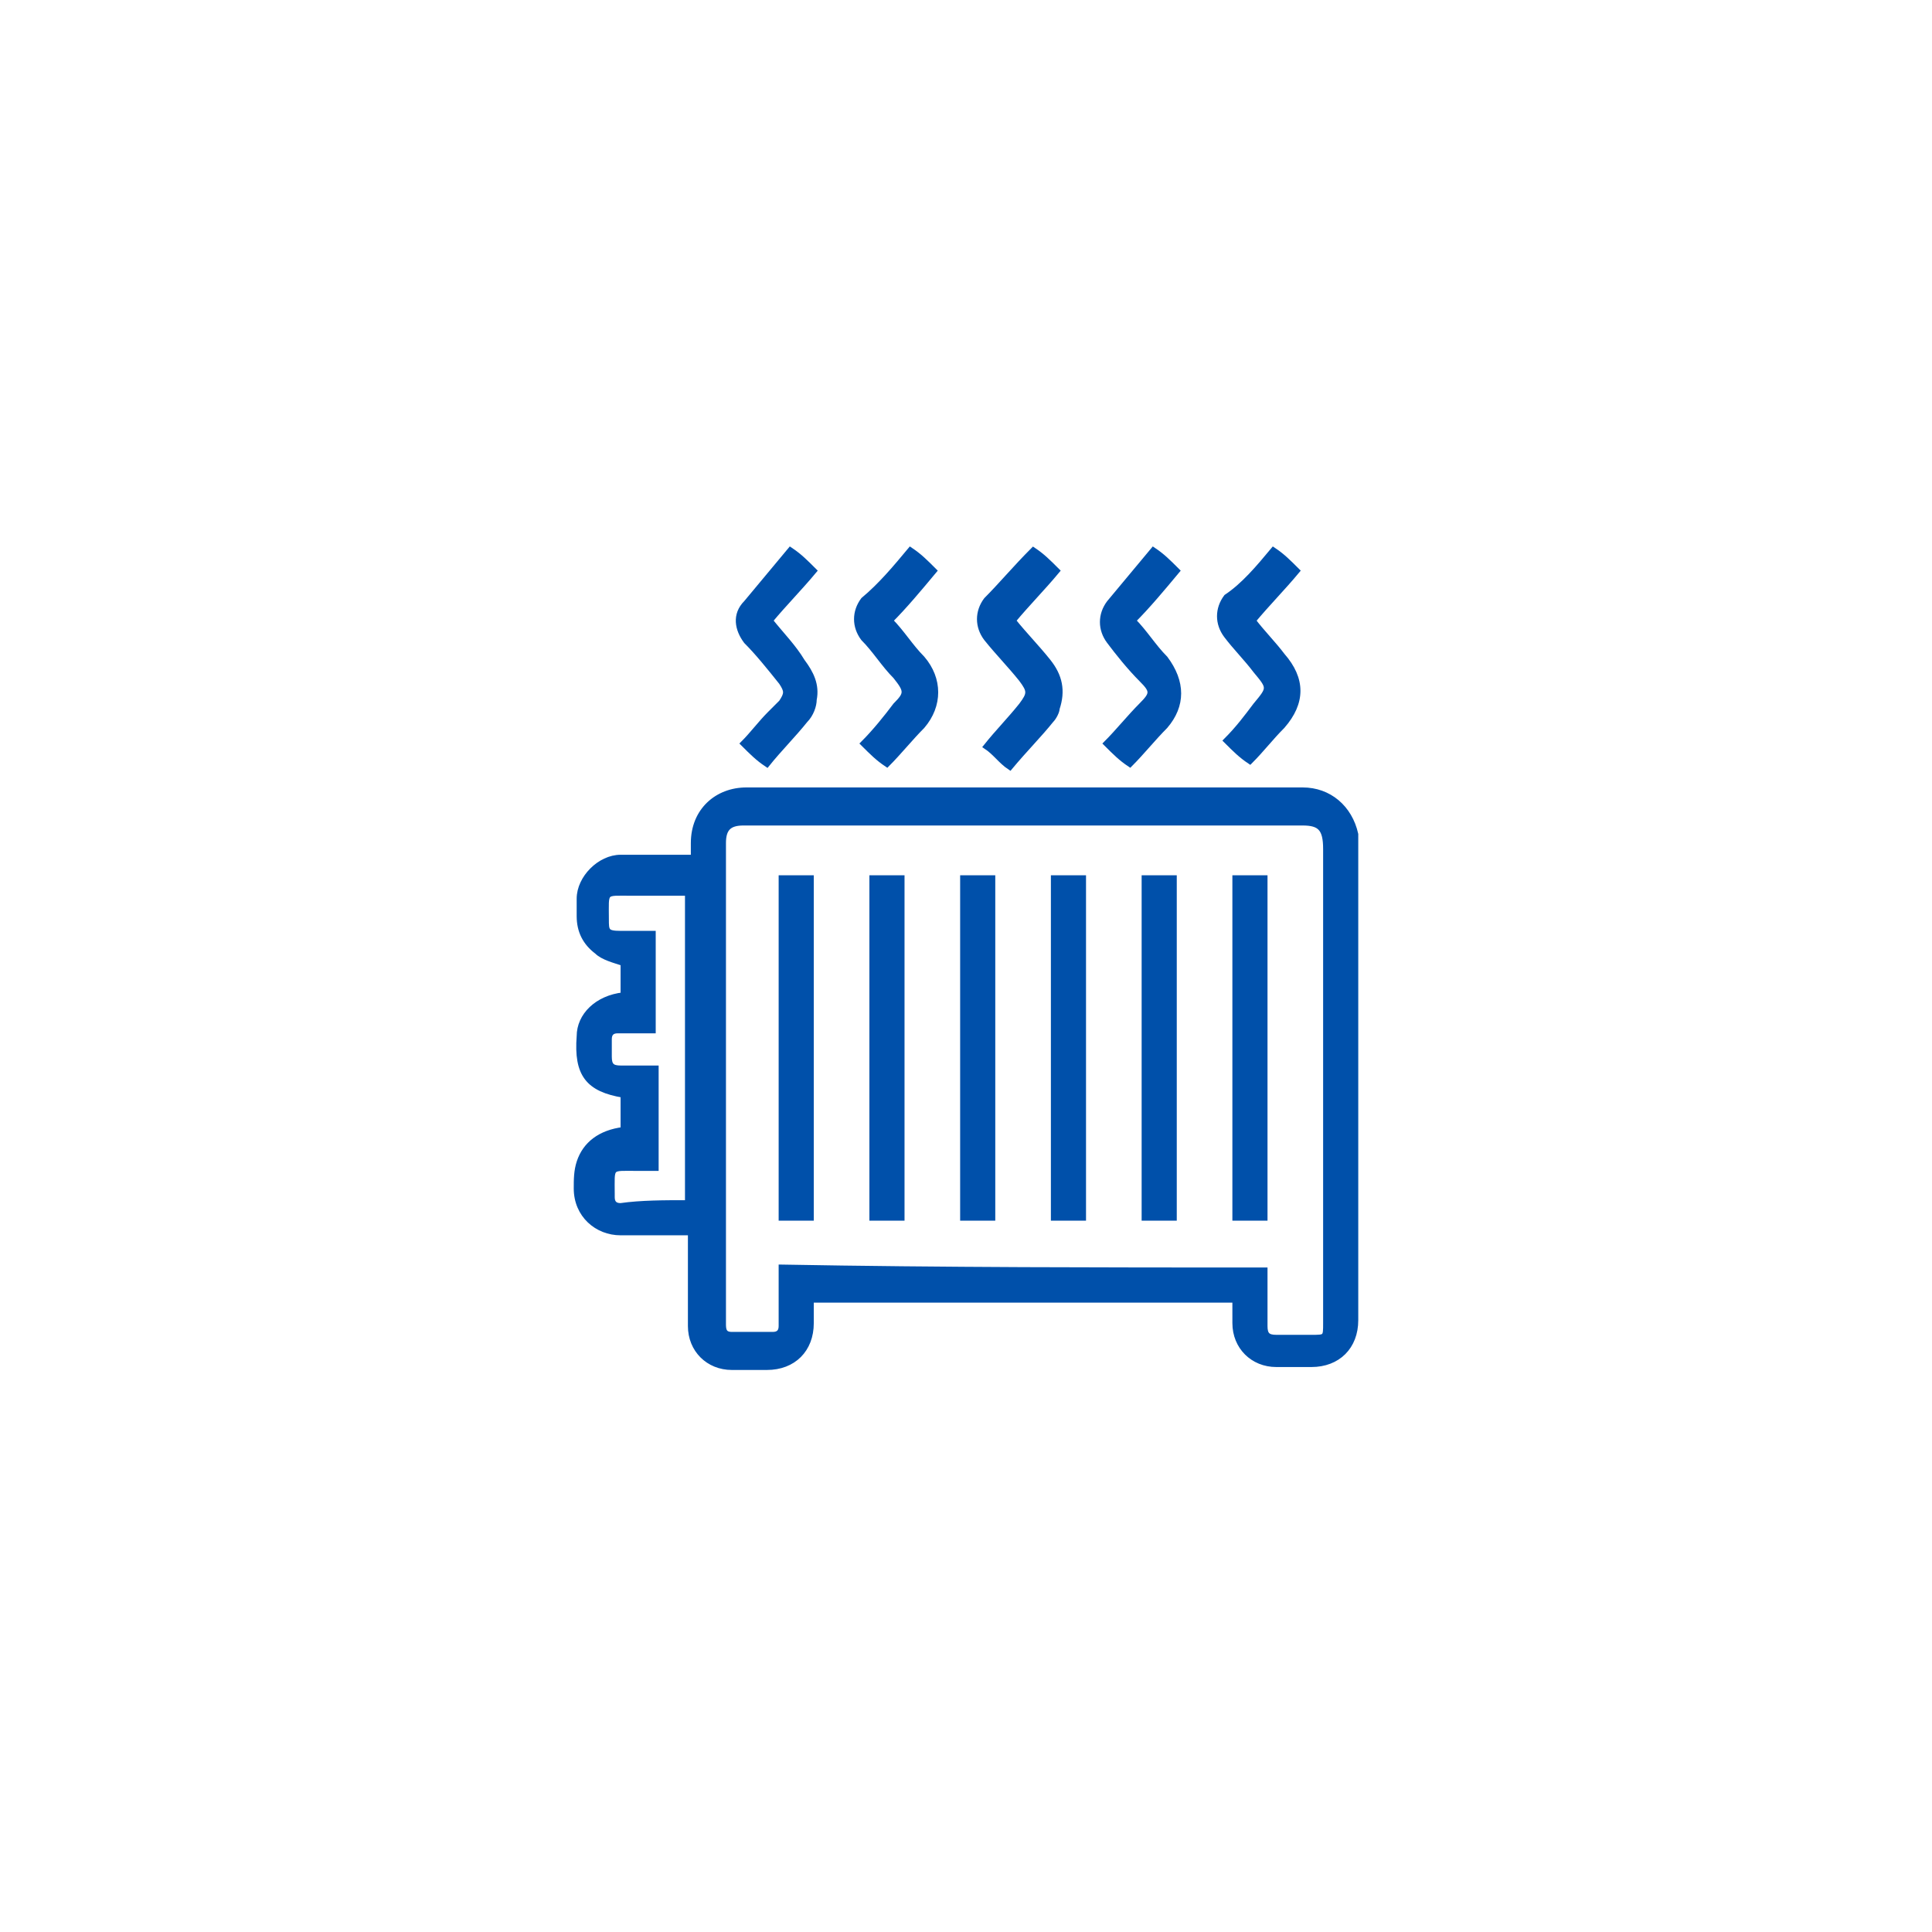
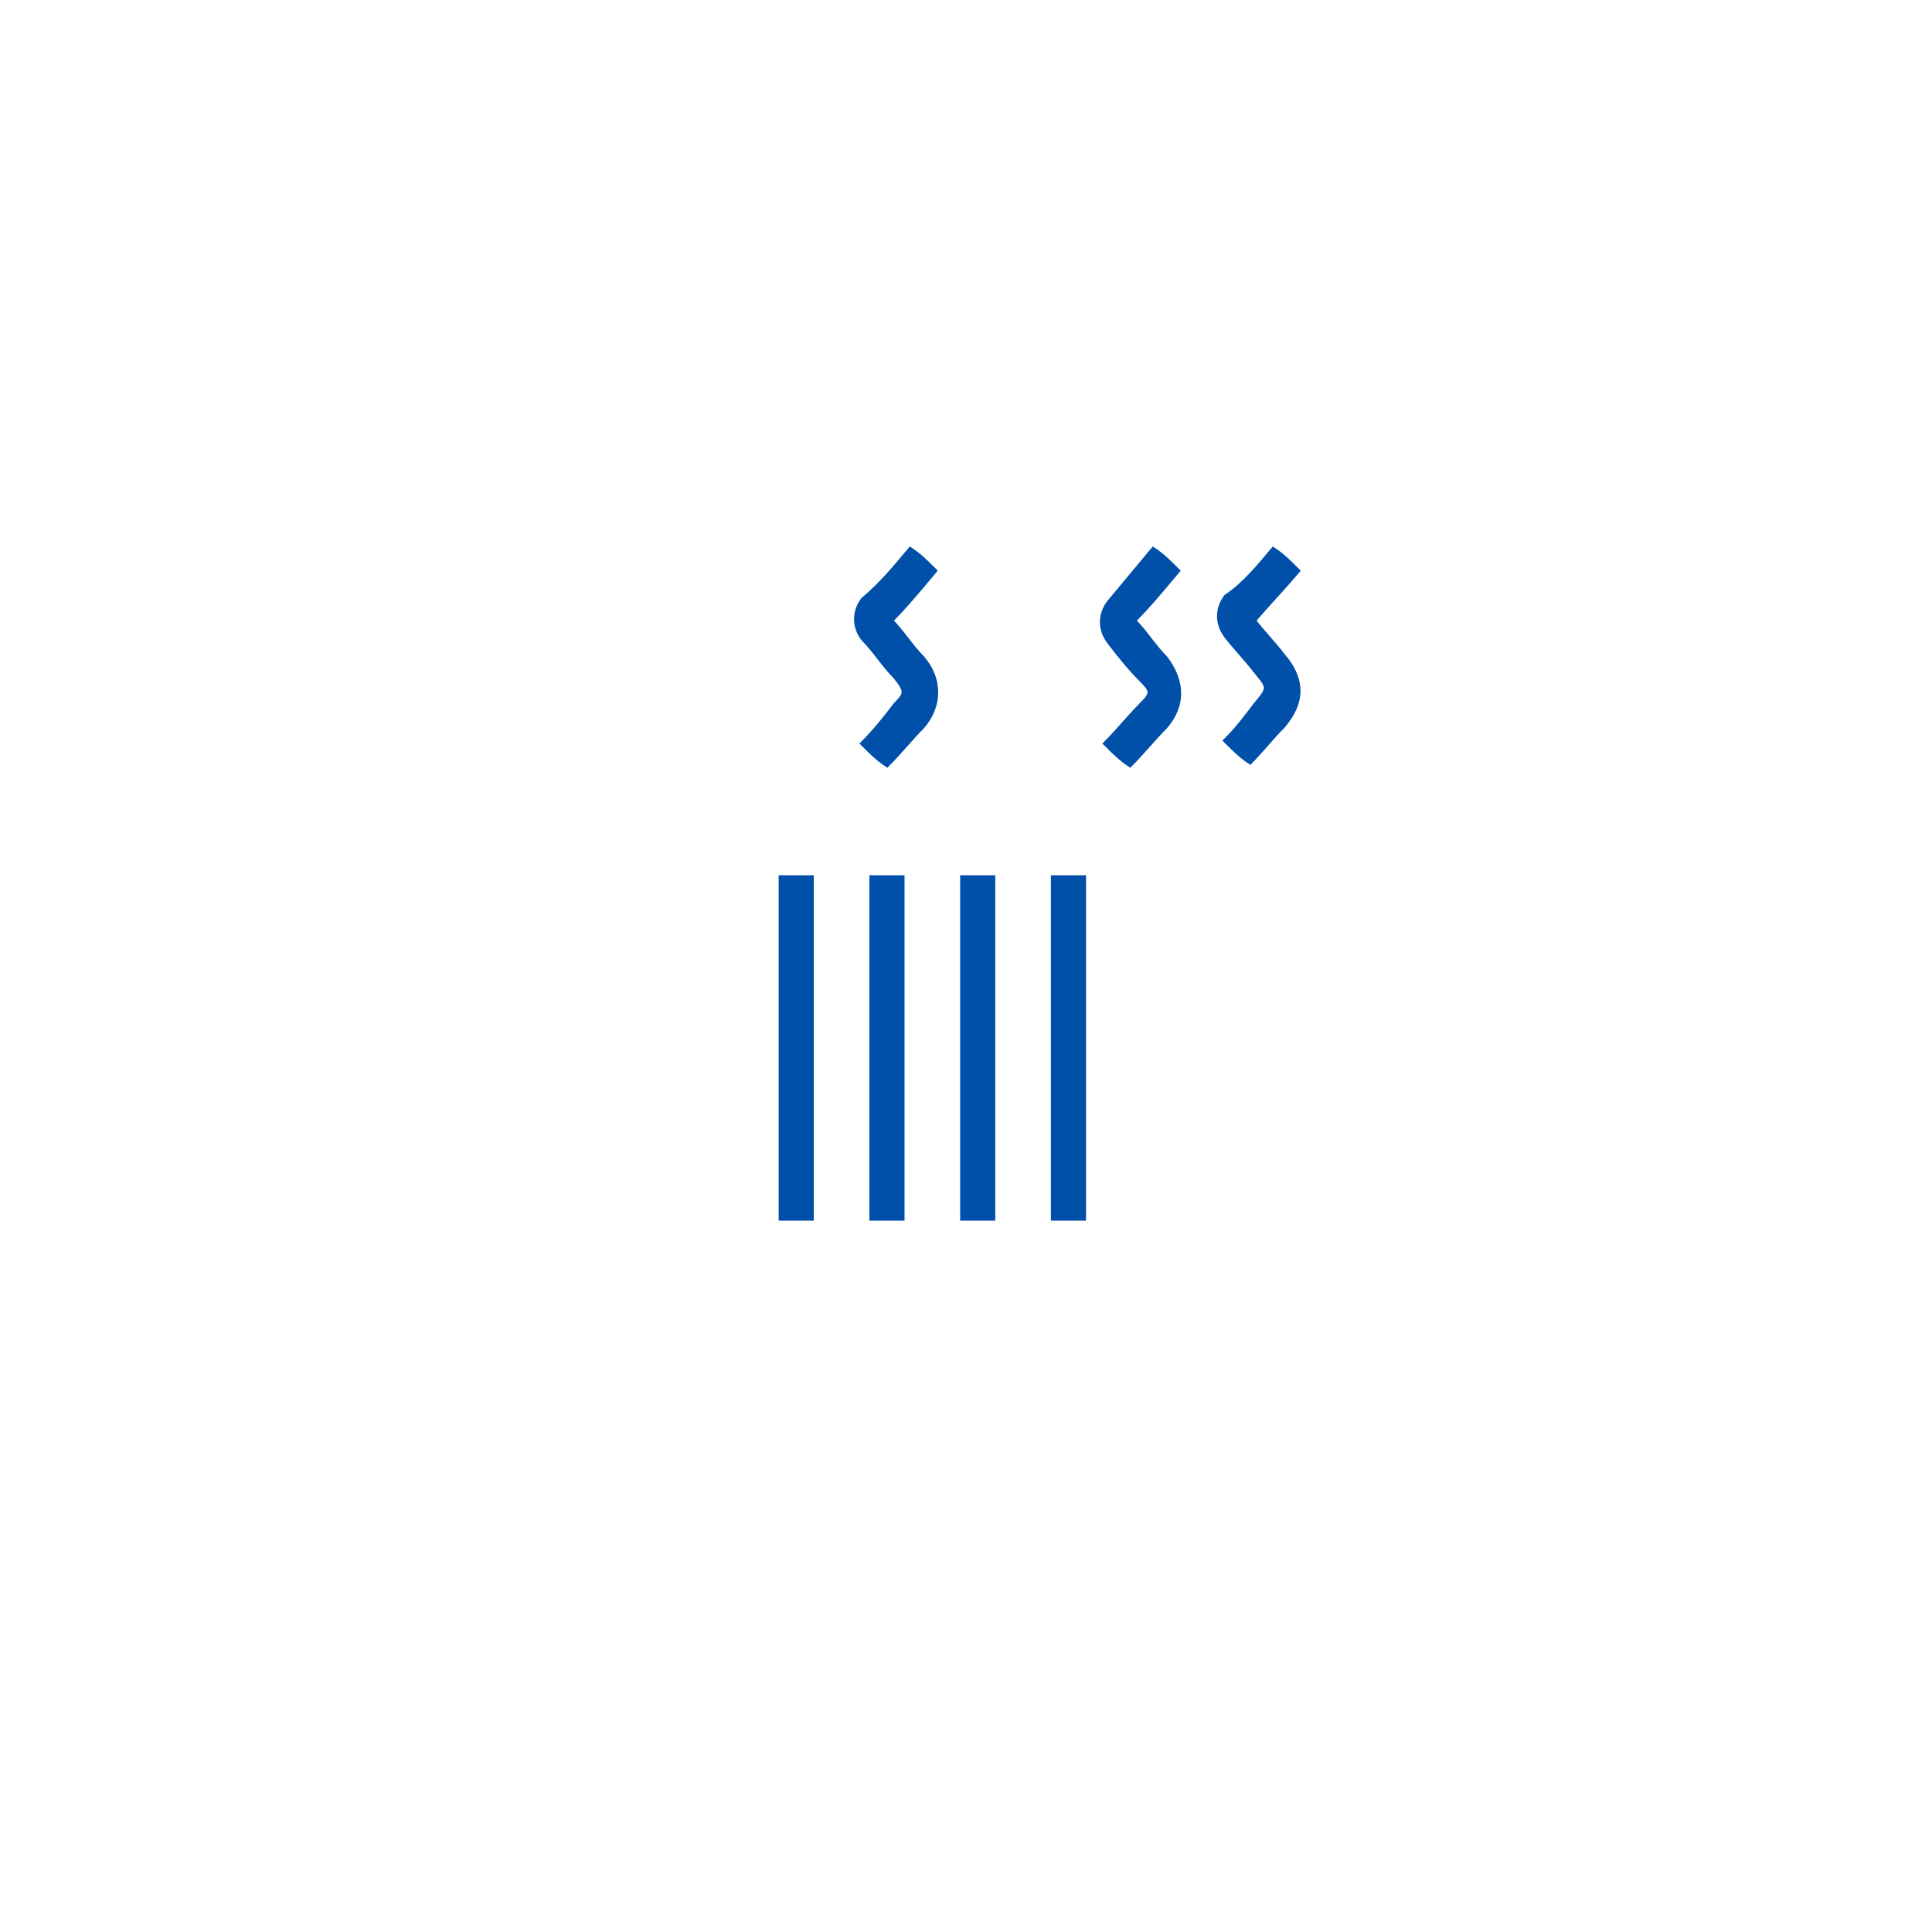
<svg xmlns="http://www.w3.org/2000/svg" version="1.1" id="Layer_1" x="0px" y="0px" viewBox="-4 7 66 66" style="enable-background:new -4 7 66 66;" xml:space="preserve">
  <style type="text/css">
	.st0{fill:#0050AA;stroke:#0050AA;stroke-width:0.2;stroke-miterlimit:10;}
</style>
  <title />
  <g>
-     <path class="st0" d="M38.2,51.4c-4.8,0-9.6,0-14.5,0c0,0.3,0,0.5,0,0.8c0,0.9-0.6,1.5-1.5,1.5c-0.4,0-0.8,0-1.2,0   c-0.8,0-1.4-0.6-1.4-1.4c0-0.9,0-1.9,0-2.8c0-0.1,0-0.2,0-0.4c-0.4,0-0.8,0-1.1,0c-0.4,0-0.9,0-1.3,0c-0.8,0-1.5-0.6-1.5-1.5   c0-0.3,0-0.6,0.1-0.9c0.2-0.6,0.7-1,1.5-1.1c0-0.4,0-0.8,0-1.2c-1.2-0.2-1.6-0.7-1.5-2c0-0.7,0.6-1.3,1.5-1.4c0-0.4,0-0.8,0-1.1   c-0.3-0.1-0.7-0.2-0.9-0.4c-0.4-0.3-0.6-0.7-0.6-1.2c0-0.2,0-0.4,0-0.6c0-0.7,0.7-1.4,1.4-1.4c0.8,0,1.6,0,2.4,0c0,0,0,0,0.1,0   c0-0.1,0-0.3,0-0.5c0-1.1,0.8-1.8,1.8-1.8c3.9,0,7.9,0,11.8,0c2.4,0,4.8,0,7.2,0c0.9,0,1.6,0.6,1.8,1.5c0,0.1,0,0.2,0,0.3   c0,5.4,0,10.9,0,16.3c0,0.9-0.6,1.5-1.5,1.5c-0.4,0-0.8,0-1.2,0c-0.8,0-1.4-0.6-1.4-1.4C38.2,52,38.2,51.7,38.2,51.4z M39.2,50.4   c0,0.7,0,1.3,0,1.9c0,0.3,0.1,0.4,0.4,0.4c0.4,0,0.8,0,1.2,0c0.5,0,0.5,0,0.5-0.5c0-5.4,0-10.8,0-16.2c0-0.7-0.2-0.9-0.8-0.9   c-4.6,0-9.1,0-13.7,0c-1.8,0-3.6,0-5.4,0c-0.5,0-0.7,0.2-0.7,0.7c0,0.3,0,0.6,0,0.8c0,3.3,0,6.7,0,10c0,1.9,0,3.7,0,5.6   c0,0.2,0,0.4,0.3,0.4c0.5,0,0.9,0,1.4,0c0.2,0,0.3-0.1,0.3-0.3c0-0.2,0-0.3,0-0.5c0-0.5,0-1,0-1.5C28.2,50.4,33.7,50.4,39.2,50.4z    M19.5,48.1c0-3.6,0-7.1,0-10.6c-0.6,0-1.3,0-1.9,0c-1,0-0.9-0.1-0.9,0.9c0,0.4,0,0.5,0.5,0.5c0.4,0,0.7,0,1.1,0c0,1.1,0,2.2,0,3.3   c-0.4,0-0.8,0-1.2,0c-0.2,0-0.3,0.1-0.3,0.3c0,0.2,0,0.4,0,0.6c0,0.3,0.1,0.4,0.4,0.4c0.4,0,0.8,0,1.2,0c0,1.1,0,2.2,0,3.4   c-0.2,0-0.4,0-0.6,0c-1,0-0.9-0.1-0.9,0.9c0,0,0,0,0,0.1c0,0.2,0.1,0.3,0.3,0.3C17.9,48.1,18.7,48.1,19.5,48.1z" />
-     <path class="st0" d="M22.2,33.1c-0.3-0.2-0.5-0.4-0.8-0.7c0.3-0.3,0.6-0.7,0.9-1c0.1-0.1,0.3-0.3,0.4-0.4c0.2-0.3,0.2-0.4,0-0.7   c-0.4-0.5-0.8-1-1.2-1.4c-0.3-0.4-0.4-0.9,0-1.3c0.5-0.6,1-1.2,1.5-1.8c0.3,0.2,0.5,0.4,0.8,0.7c-0.5,0.6-1,1.1-1.5,1.7   c0.4,0.5,0.8,0.9,1.1,1.4c0.3,0.4,0.5,0.8,0.4,1.3c0,0.2-0.1,0.5-0.3,0.7C23.1,32.1,22.6,32.6,22.2,33.1z" />
    <path class="st0" d="M39.5,25.8c0.3,0.2,0.5,0.4,0.8,0.7c-0.5,0.6-1,1.1-1.5,1.7c0.3,0.4,0.7,0.8,1,1.2c0.7,0.8,0.7,1.6,0,2.4   c-0.4,0.4-0.7,0.8-1.1,1.2c-0.3-0.2-0.5-0.4-0.8-0.7c0.4-0.4,0.7-0.8,1-1.2c0.5-0.6,0.5-0.6,0-1.2c-0.3-0.4-0.7-0.8-1-1.2   c-0.3-0.4-0.3-0.9,0-1.3C38.5,27,39,26.4,39.5,25.8z" />
    <path class="st0" d="M34.6,33.1c-0.3-0.2-0.5-0.4-0.8-0.7c0.4-0.4,0.8-0.9,1.2-1.3c0.4-0.4,0.4-0.5,0-0.9c-0.4-0.4-0.8-0.9-1.1-1.3   c-0.3-0.4-0.3-0.9,0-1.3c0.5-0.6,1-1.2,1.5-1.8c0.3,0.2,0.5,0.4,0.8,0.7c-0.5,0.6-1,1.2-1.5,1.7c0.4,0.4,0.7,0.9,1.1,1.3   c0.6,0.8,0.6,1.6,0,2.3C35.4,32.2,35,32.7,34.6,33.1z" />
    <path class="st0" d="M27.1,25.8c0.3,0.2,0.5,0.4,0.8,0.7c-0.5,0.6-1,1.2-1.5,1.7c0.4,0.4,0.7,0.9,1.1,1.3c0.6,0.7,0.6,1.6,0,2.3   c-0.4,0.4-0.8,0.9-1.2,1.3c-0.3-0.2-0.5-0.4-0.8-0.7c0.4-0.4,0.8-0.9,1.1-1.3c0.4-0.4,0.4-0.5,0-1c-0.4-0.4-0.7-0.9-1.1-1.3   c-0.3-0.4-0.3-0.9,0-1.3C26.1,27,26.6,26.4,27.1,25.8z" />
-     <path class="st0" d="M31.3,25.8c0.3,0.2,0.5,0.4,0.8,0.7c-0.5,0.6-1,1.1-1.5,1.7c0.4,0.5,0.8,0.9,1.2,1.4c0.4,0.5,0.5,1,0.3,1.6   c0,0.1-0.1,0.3-0.2,0.4c-0.4,0.5-0.9,1-1.4,1.6c-0.3-0.2-0.5-0.5-0.8-0.7c0.4-0.5,0.8-0.9,1.2-1.4c0.3-0.4,0.3-0.5,0-0.9   c-0.4-0.5-0.8-0.9-1.2-1.4c-0.3-0.4-0.3-0.9,0-1.3C30.2,27,30.7,26.4,31.3,25.8z" />
    <path class="st0" d="M33,48.6c-0.3,0-0.7,0-1,0c0-3.9,0-7.7,0-11.6c0.3,0,0.7,0,1,0C33,40.8,33,44.7,33,48.6z" />
    <path class="st0" d="M23.7,48.6c-0.3,0-0.7,0-1,0c0-3.9,0-7.7,0-11.6c0.3,0,0.7,0,1,0C23.7,40.8,23.7,44.7,23.7,48.6z" />
    <path class="st0" d="M26.8,48.6c-0.3,0-0.7,0-1,0c0-3.9,0-7.7,0-11.6c0.3,0,0.7,0,1,0C26.8,40.8,26.8,44.7,26.8,48.6z" />
-     <path class="st0" d="M39.2,48.6c-0.3,0-0.7,0-1,0c0-3.9,0-7.7,0-11.6c0.3,0,0.7,0,1,0C39.2,40.8,39.2,44.7,39.2,48.6z" />
    <path class="st0" d="M29.9,48.6c-0.3,0-0.7,0-1,0c0-3.9,0-7.7,0-11.6c0.3,0,0.6,0,1,0C29.9,40.8,29.9,44.7,29.9,48.6z" />
-     <path class="st0" d="M35.1,37c0.3,0,0.7,0,1,0c0,3.9,0,7.7,0,11.6c-0.3,0-0.6,0-1,0C35.1,44.7,35.1,40.8,35.1,37z" />
  </g>
</svg>